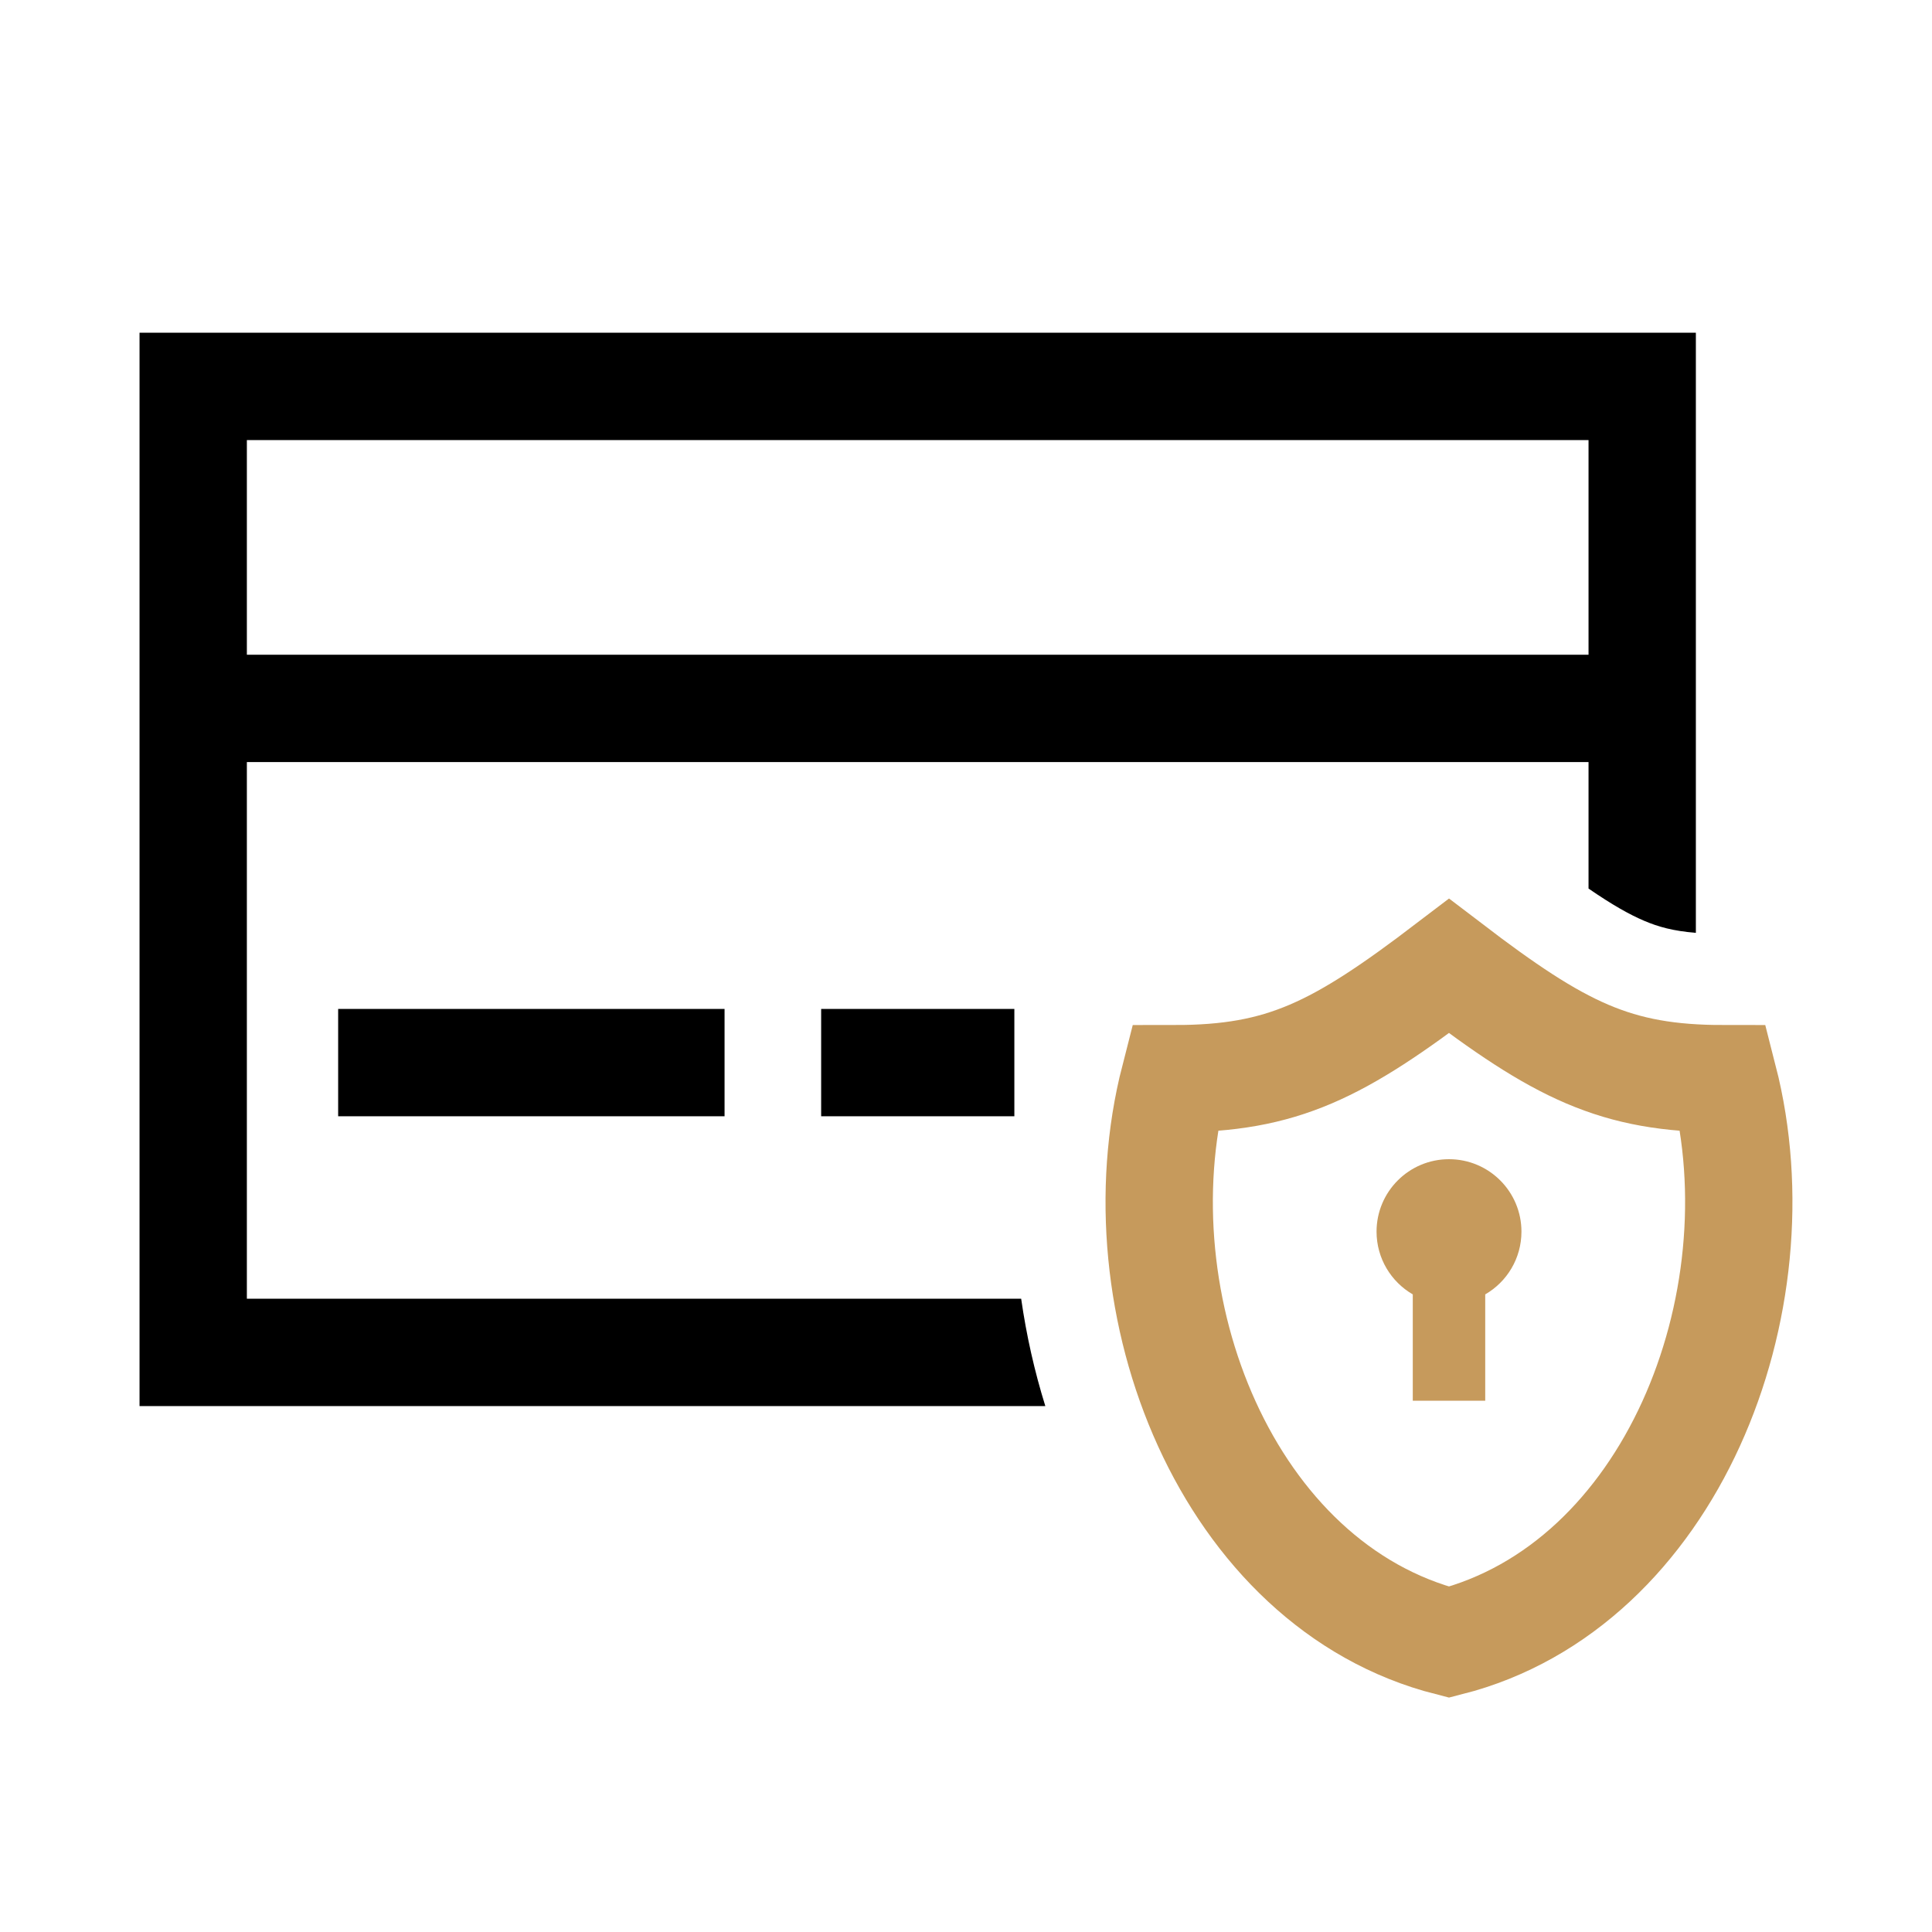
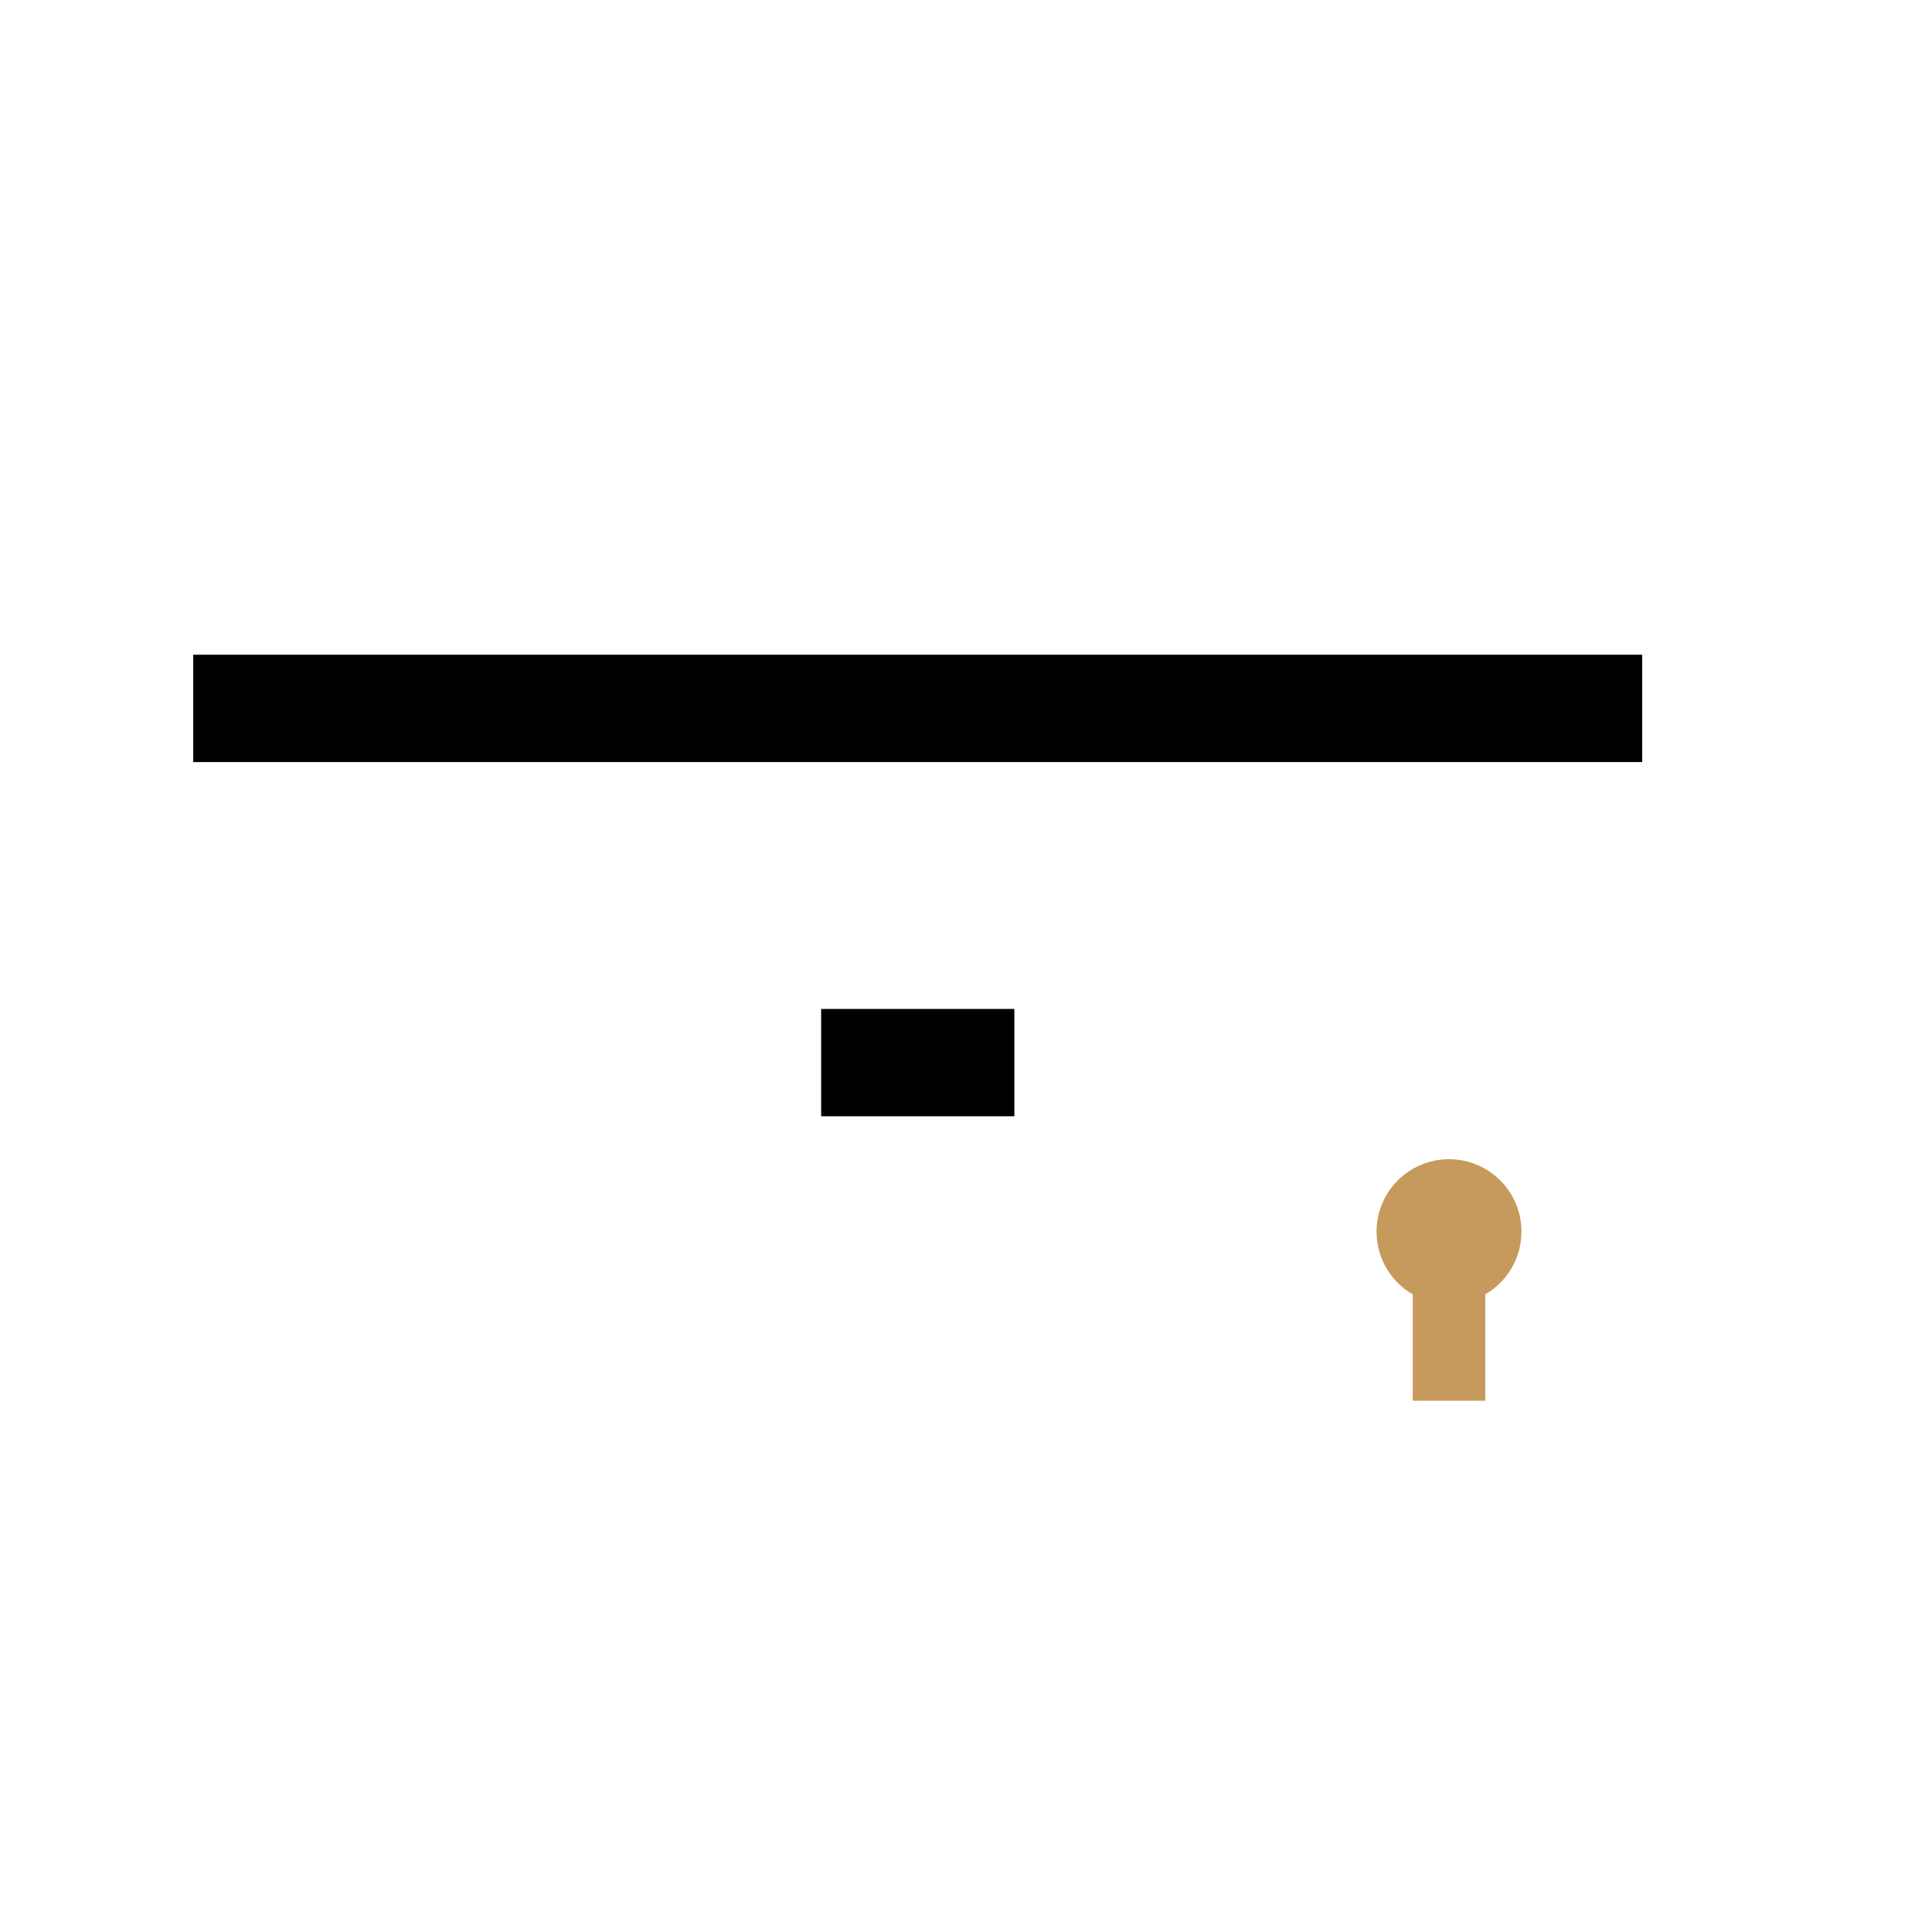
<svg xmlns="http://www.w3.org/2000/svg" width="36" height="36" viewBox="0 0 36 36" fill="none">
-   <path d="M27 18C29.064 19.575 30.098 20.1 32.117 20.1C33.194 24.3 31.129 29.55 27 30.6C22.868 29.55 20.805 24.3 21.883 20.1C23.903 20.1 24.933 19.575 27 18Z" stroke="#C69A5C" stroke-width="2" stroke-linecap="round" />
-   <path fill-rule="evenodd" clip-rule="evenodd" d="M3.6 6.2H2.6V7.2V25.2V26.2H3.6H19.478C19.276 25.551 19.125 24.88 19.028 24.2H4.6V8.2H29.6V16.557C30.046 16.863 30.362 17.041 30.635 17.157C30.897 17.269 31.175 17.348 31.6 17.382V7.2V6.2H30.6H3.6Z" fill="black" />
  <path d="M3.6 13.2H30.6" stroke="black" stroke-width="2" />
-   <path d="M6.301 19.8H13.501" stroke="black" stroke-width="2" />
  <path d="M15.301 19.8H18.901" stroke="black" stroke-width="2" />
  <path d="M27.675 24.119C28.079 23.886 28.35 23.449 28.35 22.95C28.35 22.204 27.746 21.6 27 21.6C26.255 21.6 25.65 22.204 25.65 22.95C25.65 23.449 25.922 23.886 26.325 24.119V26.1H27.675V24.119Z" fill="#C69A5C" />
</svg>